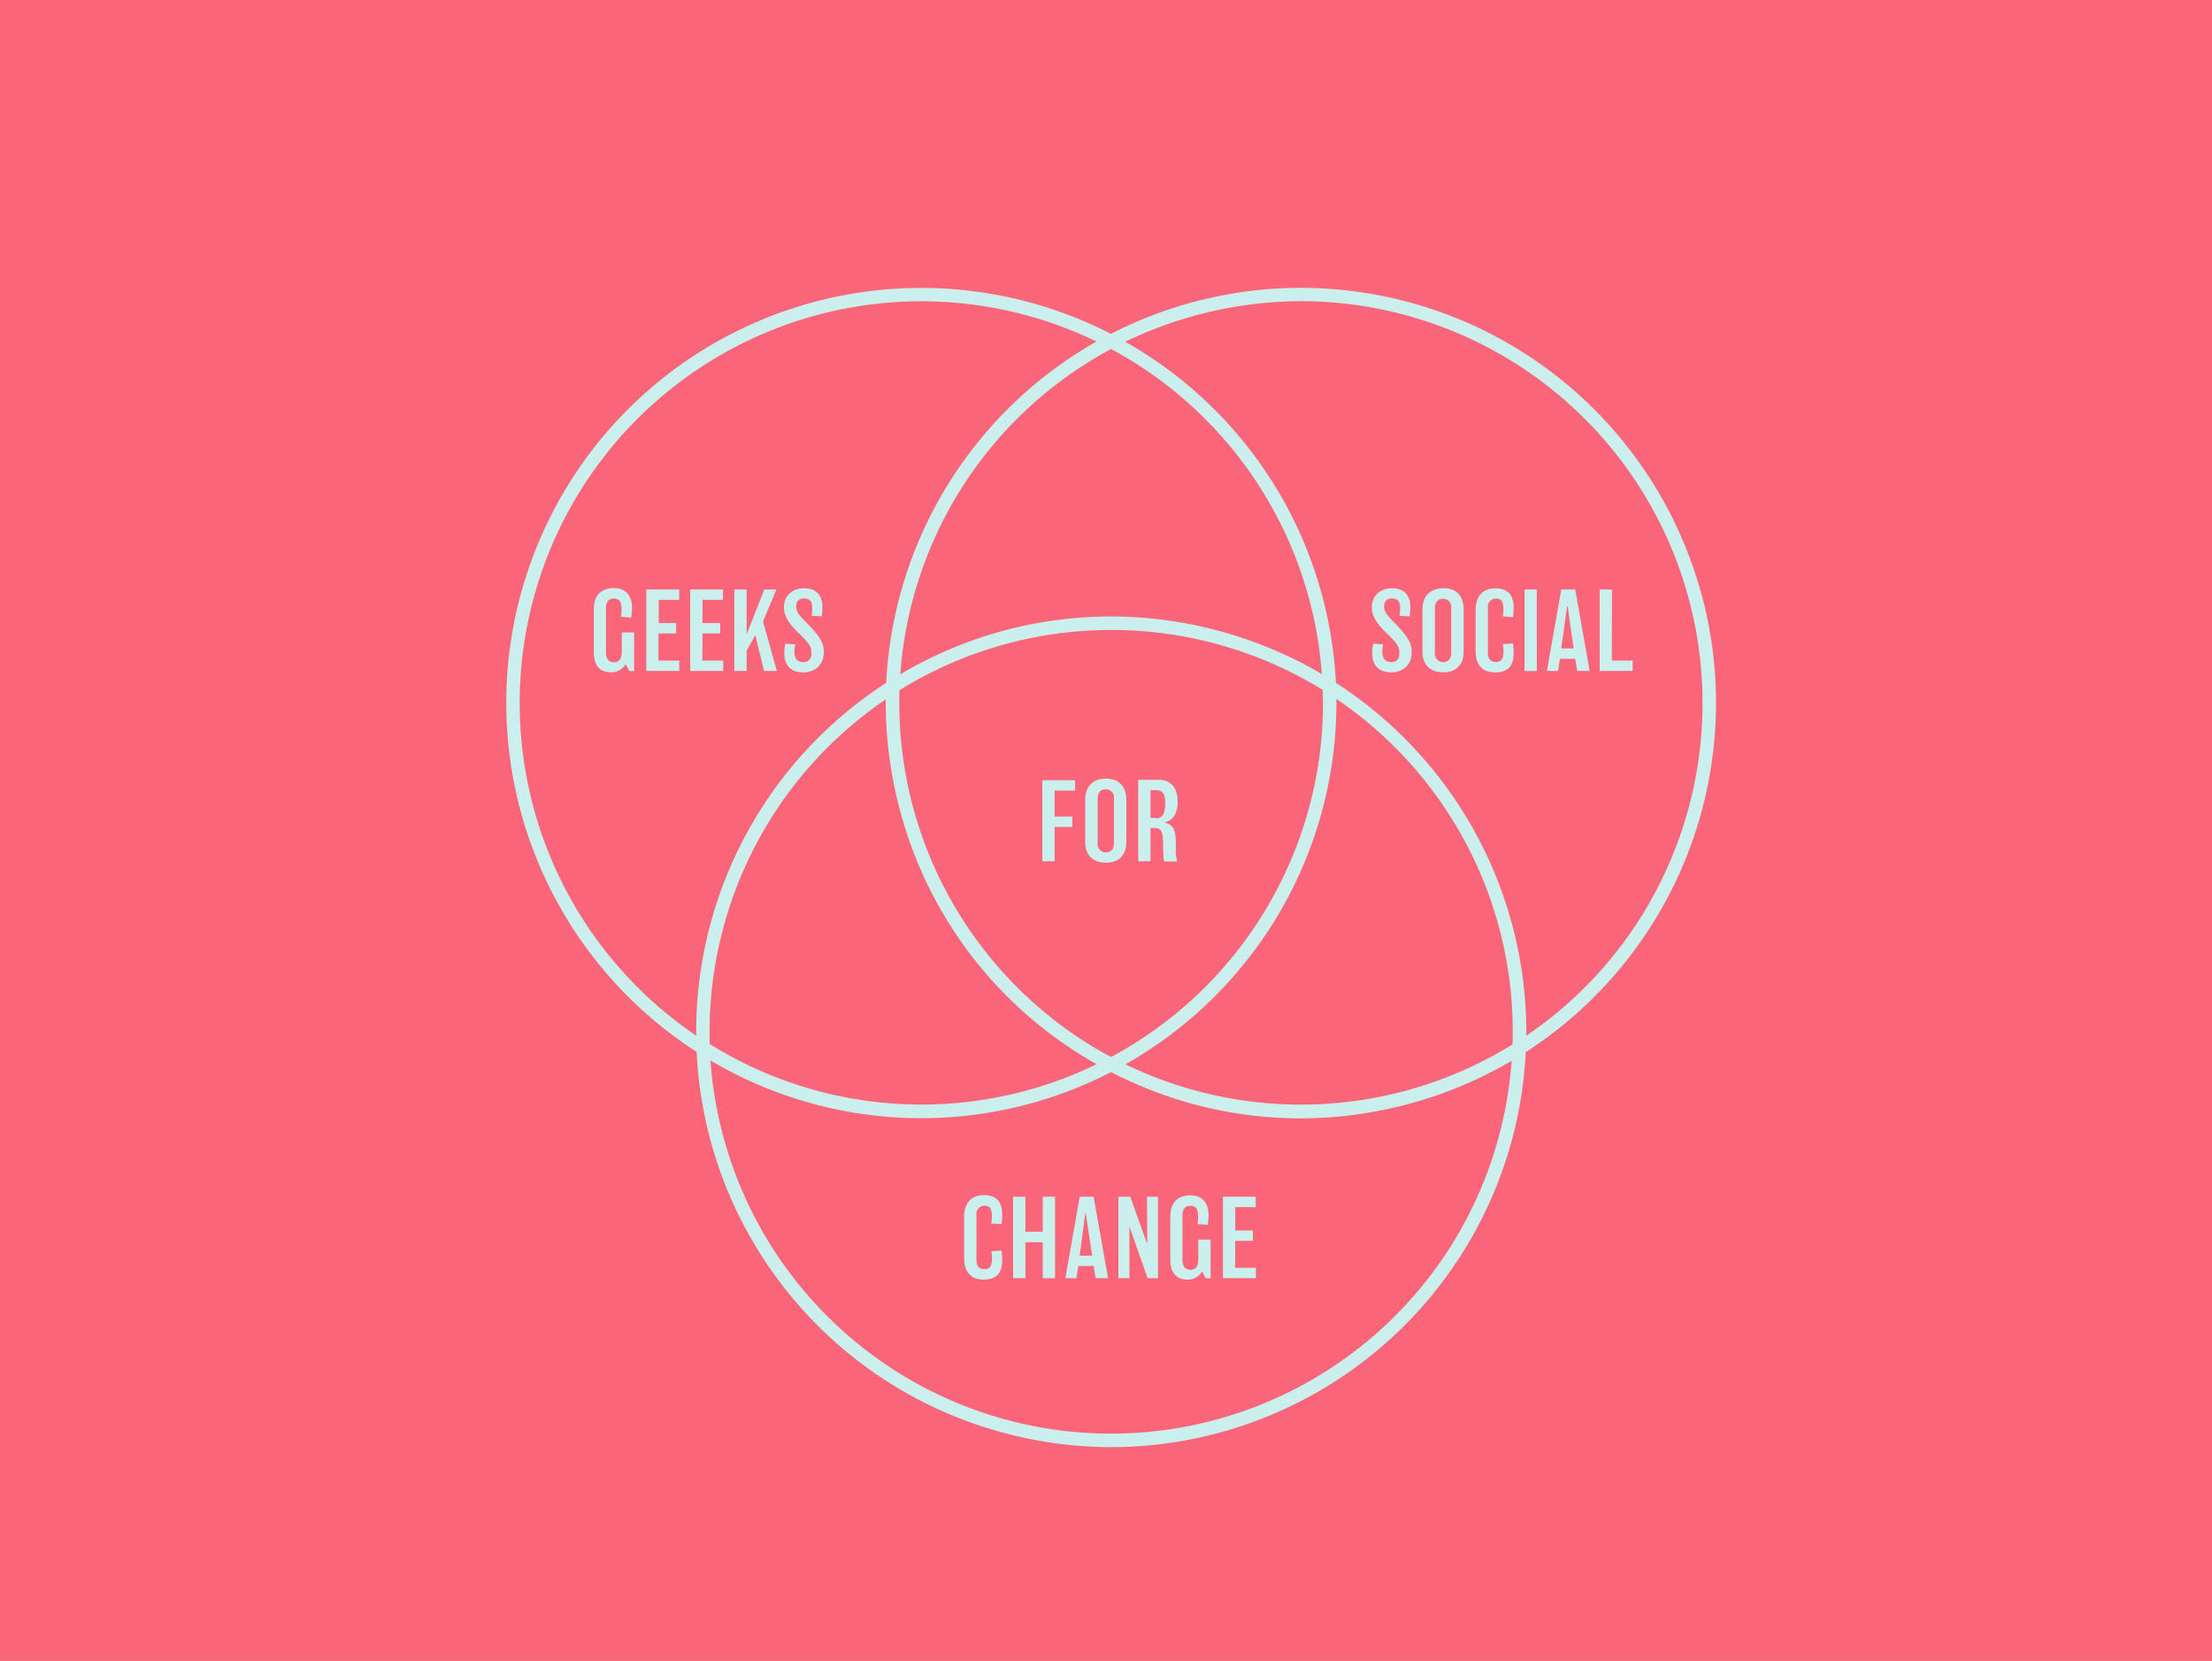
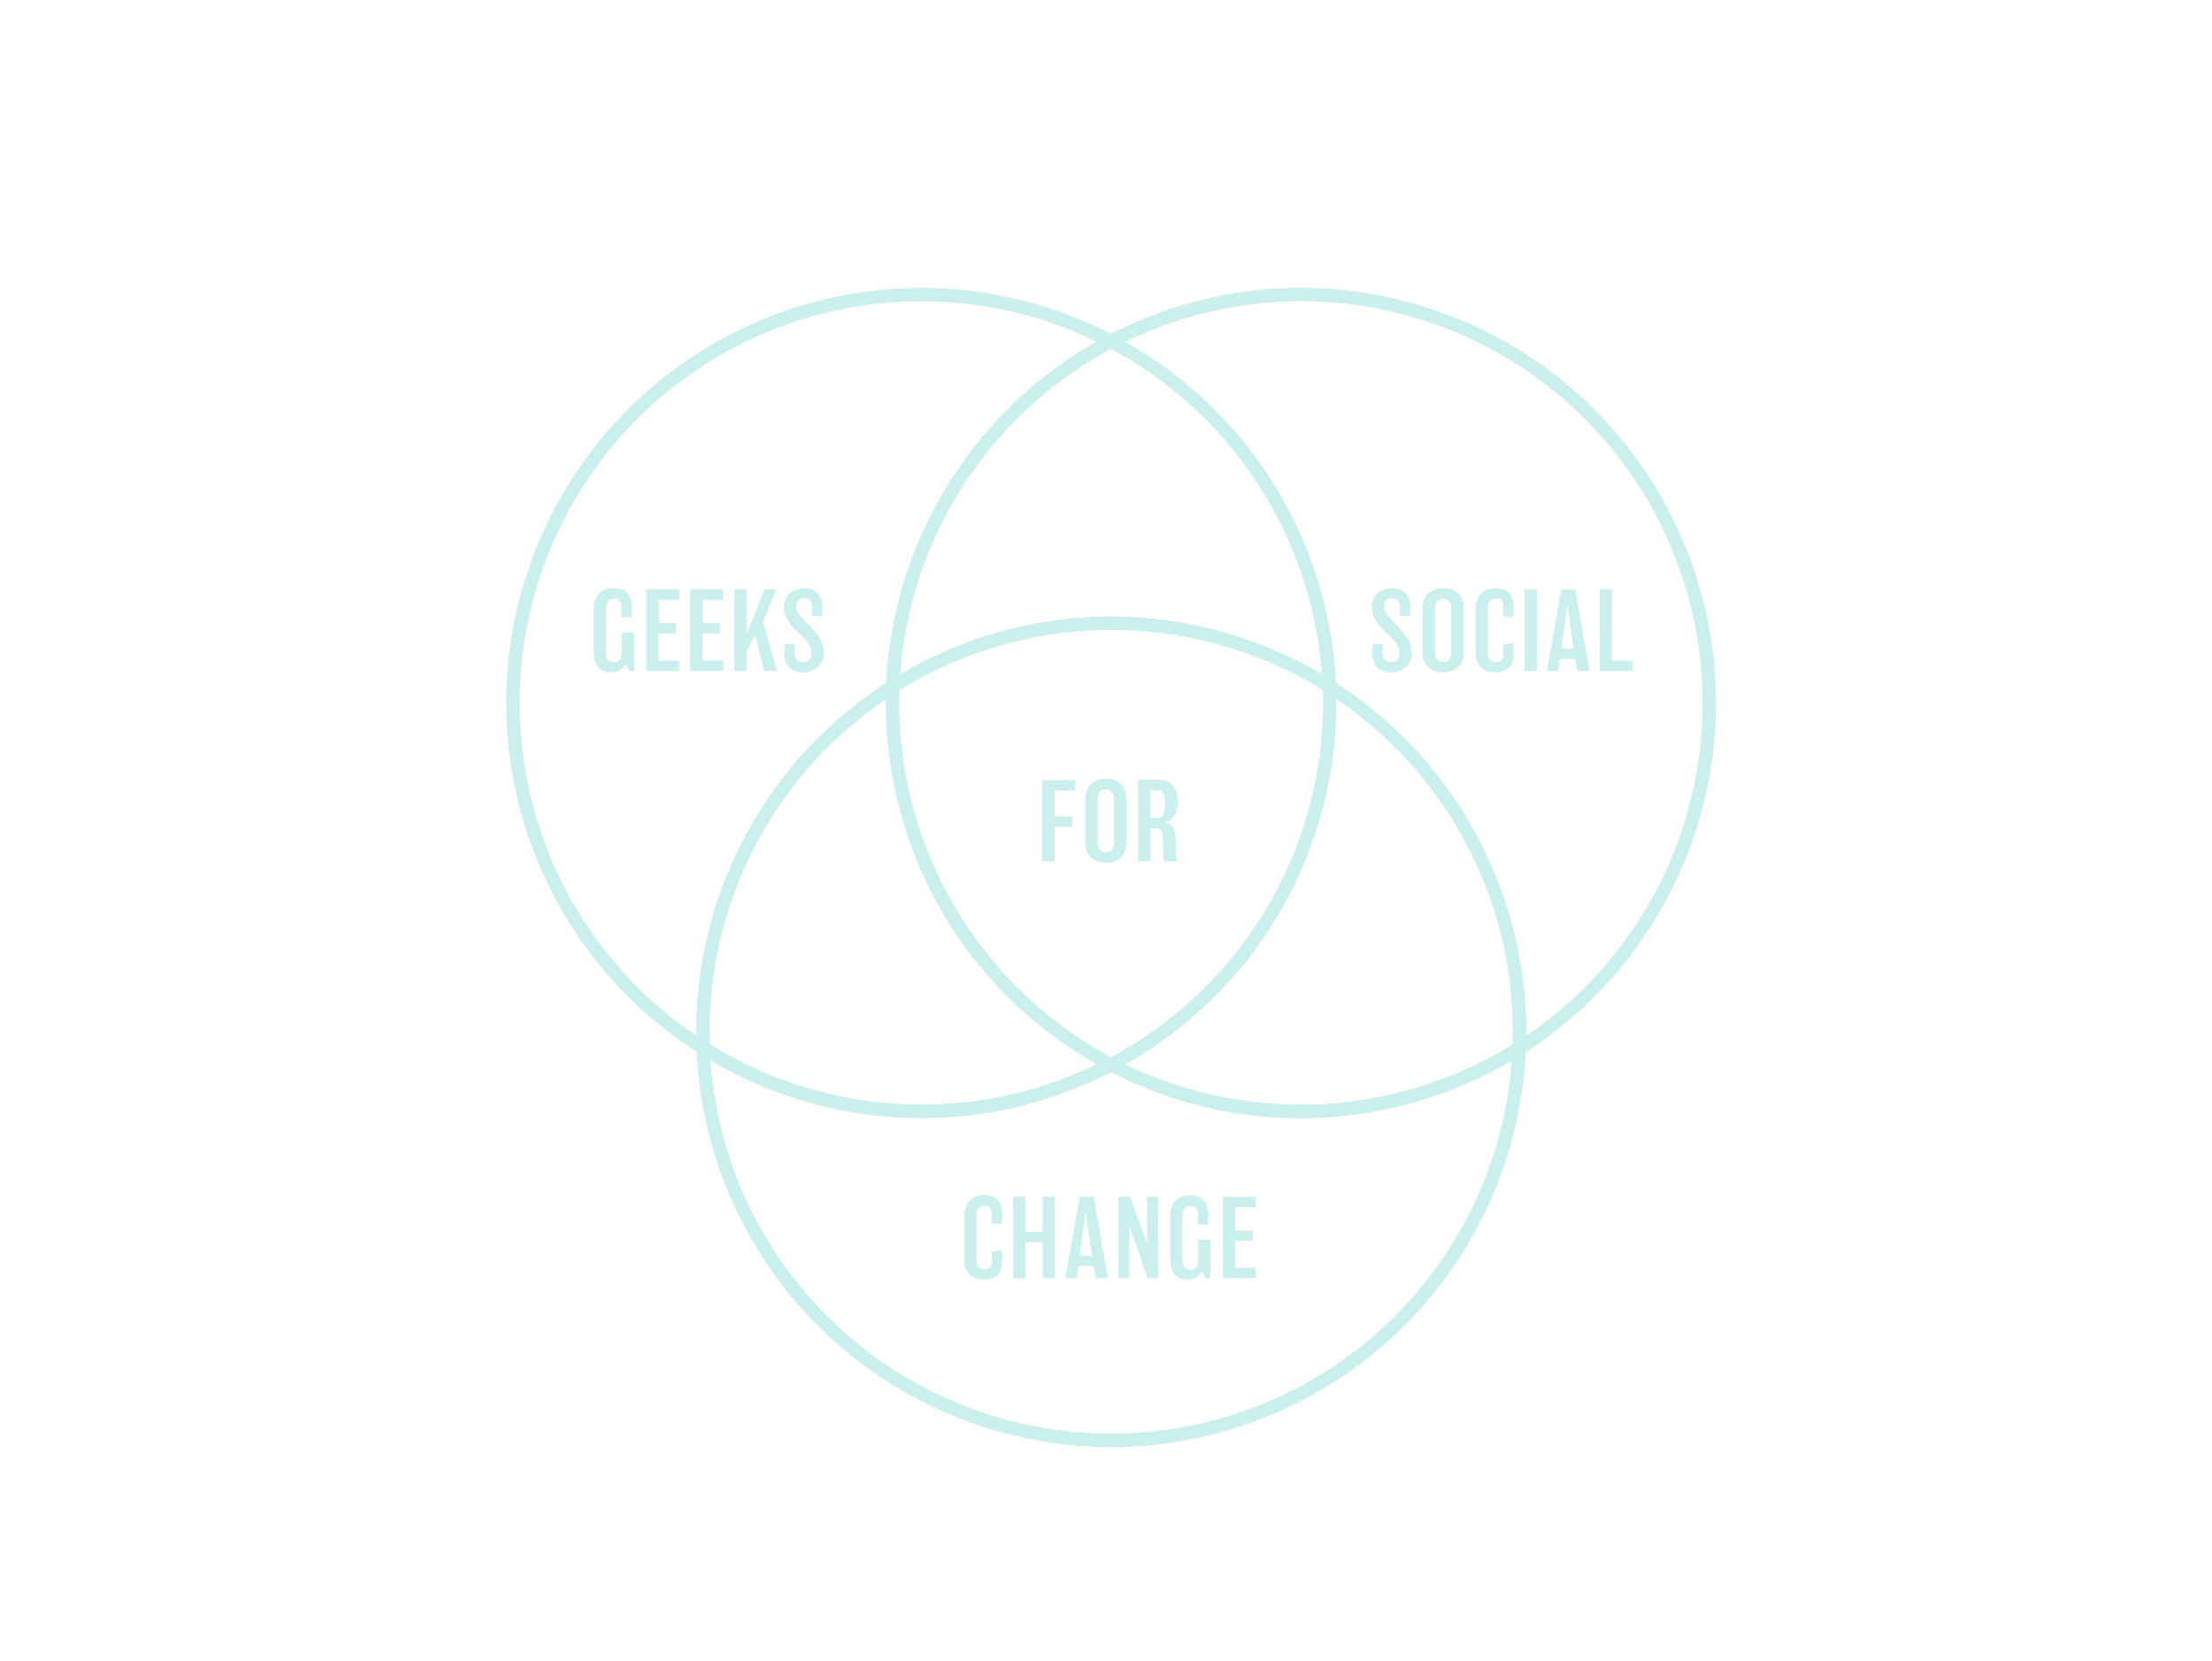
<svg xmlns="http://www.w3.org/2000/svg" id="Layer_1" data-name="Layer 1" width="638" height="479" viewBox="0 0 638 479">
  <defs>
    <style>
      .cls-1 {
        fill: #fb6579;
      }

      .cls-2 {
        fill: #caefec;
      }
    </style>
  </defs>
-   <rect id="PlaceCal_Set_3" data-name="PlaceCal Set 3" class="cls-1" width="638" height="479" />
  <path class="cls-2" d="M223.94,170h-3.49l-5,12.67h-.1V170h-3.55v23.49h3.55v-5.84l2.51-4.48,2.5,10.32h3.71l-4-14.28Zm241,0h-3.55v23.49h9.51v-3h-6Zm-285.62,18c0,1.76-.62,3-2.25,3s-2.29-1.26-2.29-2.74v-12.8c0-1.73.65-2.84,2.19-2.84s2.29.65,2.29,3.09a7.44,7.44,0,0,1-.22,2.16l3,.22a15.39,15.39,0,0,0,.25-2.72c0-3.89-2-5.78-5.22-5.78s-5.81,1.67-5.81,6.18v12c0,4.42,1.85,6.12,5.1,6.12a4.64,4.64,0,0,0,4-2.26h.13l1.05,1.89h1.36V182.38h-3.56Zm10.6-5.32h5.09v-3H190V173h5.9v-3H186.4v23.49h9.52v-3h-6Zm12.71,0h5.1v-3h-5.1V173h5.9v-3h-9.45v23.49h9.51v-3h-6Zm98,65.69h3.56v-9.89h5.1v-3h-5.1V228h5.9v-3h-9.46Zm39-17.49c0-4.14-2.32-6-5.5-6h-5.84v23.49h3.55V238.8h1.3c1.86,0,2.23,1.2,2.32,4.14,0,1.45.06,2.59.12,4.29a3.68,3.68,0,0,0,.22,1.21h3.77a9.3,9.3,0,0,1-.43-3.55c0-.56,0-1.52,0-2.2-.07-3.15-.68-4.85-3.06-5.41v-.15C338.66,236.39,339.68,234.29,339.68,231Zm-6.24,5h-1.55v-8h1.61c1.64,0,2.63.84,2.63,3.68C336.13,235,335,236,333.44,236Zm157.43-64.21A119.73,119.73,0,0,0,344.23,87.09a120.75,120.75,0,0,0-23.82,9.19A119.67,119.67,0,0,0,200.93,303.34a119.57,119.57,0,0,0,88.56,109.87,120.51,120.51,0,0,0,31.18,4.13,119.89,119.89,0,0,0,115.46-88.79,121.44,121.44,0,0,0,3.94-25.13,119.83,119.83,0,0,0,50.8-131.67ZM320.43,100.63a116,116,0,0,1,60.83,93.76,120.21,120.21,0,0,0-29.8-12.48,118.93,118.93,0,0,0-90.85,12c-.32.18-.63.39-.94.58a115.8,115.8,0,0,1,60.76-93.82ZM381.5,199c0,1.24.1,2.48.1,3.73a116,116,0,0,1-61.12,102.09c-1.07-.58-2.14-1.13-3.2-1.74a116,116,0,0,1-57.85-104c1-.63,2.05-1.29,3.11-1.9a116.18,116.18,0,0,1,119,1.8ZM200.8,298.66A115.84,115.84,0,0,1,316.26,98.49a120,120,0,0,0-60.66,98.44A119.85,119.85,0,0,0,200.8,298.66Zm54.67-97a120.68,120.68,0,0,0,4.1,32,118.94,118.94,0,0,0,55.78,72.7c.32.19.66.34,1,.52a115.58,115.58,0,0,1-111.64-5.78A116,116,0,0,1,255.47,201.68ZM378.41,397.9a115.83,115.83,0,0,1-173.49-92.08,119.34,119.34,0,0,0,115.55,3.35A118.81,118.81,0,0,0,375,322.52a120.75,120.75,0,0,0,61-16.6A115.81,115.81,0,0,1,378.41,397.9Zm57.82-96.69a116,116,0,0,1-111.63,5.72,119.77,119.77,0,0,0,60.86-104.19c0-.39,0-.78,0-1.17a115.83,115.83,0,0,1,50.8,99.64Zm39.33-40.54a115.12,115.12,0,0,1-35.33,38,120,120,0,0,0-54.92-101.76,119.79,119.79,0,0,0-60.76-98.35,117.13,117.13,0,0,1,50.86-11.7A115.91,115.91,0,0,1,475.56,260.67ZM319,224.55c-3.19,0-6,1.67-6,6.15v12.09c0,4.29,2.75,6,6,6s5.87-1.73,5.87-6V230.7C324.82,226.16,322.13,224.55,319,224.55Zm2.28,18.64c0,1.63-.86,2.65-2.28,2.65a2.38,2.38,0,0,1-2.41-2.68V230.24c0-1.73.95-2.63,2.38-2.63a2.33,2.33,0,0,1,2.31,2.63Zm35,114.66h5.1v-3h-5.1v-6.73h5.9v-3h-9.45v23.49h9.51v-3h-6Zm-25.39.56h-.13L326,345.12h-3.43v23.49h3.18V354h.12L331,368.61h3V345.12h-3.18ZM399.24,175v-.22a2.05,2.05,0,0,1,2.31-2.19c1.46,0,2.29.71,2.29,2.81a11.45,11.45,0,0,1-.19,2.16l2.91.19a19.27,19.27,0,0,0,.22-2.69c0-3.19-1.58-5.41-5.29-5.41-3.89,0-5.81,2.69-5.81,5.35v.24c0,2.78,2,5.22,4.39,7.48,2.75,2.66,3.52,3.71,3.52,5.38v.4a2.19,2.19,0,0,1-2.41,2.44c-1.39,0-2.47-.89-2.47-2.84a9.85,9.85,0,0,1,.25-2.29l-2.91-.18a17,17,0,0,0-.28,2.62c0,3.71,2,5.66,5.47,5.66,3.34,0,5.91-2.16,5.91-5.69v-.28c0-2.38-1-4.35-4.95-8.34C400,177.34,399.24,176.42,399.24,175Zm-53.63,188.2c0,1.76-.62,3-2.26,3s-2.29-1.26-2.29-2.75V350.59c0-1.73.65-2.84,2.2-2.84s2.29.65,2.29,3.09a7.48,7.48,0,0,1-.22,2.16l3,.22a16.63,16.63,0,0,0,.24-2.72c0-3.9-2-5.78-5.22-5.78s-5.81,1.67-5.81,6.18v12c0,4.42,1.86,6.12,5.1,6.12a4.66,4.66,0,0,0,4-2.26h.12l1.05,1.89h1.36V357.48h-3.55Zm-108-175.26c0-2.38-1-4.35-4.95-8.34-2.22-2.23-3-3.15-3-4.6v-.22a2.06,2.06,0,0,1,2.32-2.19c1.45,0,2.29.71,2.29,2.81a11.45,11.45,0,0,1-.19,2.16l2.91.19a19.3,19.3,0,0,0,.21-2.69c0-3.19-1.57-5.41-5.28-5.41-3.89,0-5.81,2.69-5.81,5.35v.24c0,2.78,2,5.22,4.39,7.48,2.75,2.66,3.52,3.71,3.52,5.38v.4a2.19,2.19,0,0,1-2.41,2.44c-1.39,0-2.47-.89-2.47-2.84a9.85,9.85,0,0,1,.25-2.29l-2.91-.18a17,17,0,0,0-.28,2.62c0,3.71,2,5.66,5.47,5.66,3.34,0,5.91-2.16,5.91-5.69ZM436.39,178a21.37,21.37,0,0,0,.18-2.9c0-4-2.19-5.44-5.28-5.44s-5.69,1.73-5.69,6.36V187.7c0,4.63,2.5,6.21,5.66,6.21s5.31-1.39,5.31-5.44a16.25,16.25,0,0,0-.21-2.94l-2.91.25a10.14,10.14,0,0,1,.19,2.13c0,2.26-.75,3-2.14,3-1.63,0-2.35-1-2.35-2.56v-13.2a2.31,2.31,0,0,1,2.35-2.53c1.43,0,2.11.68,2.11,3a11.88,11.88,0,0,1-.19,2.1Zm-20.11-8.34c-3.19,0-6,1.67-6,6.15v12.08c0,4.3,2.75,6,6,6s5.87-1.73,5.87-6V175.77C422.15,171.23,419.46,169.62,416.28,169.62Zm2.28,18.63c0,1.64-.86,2.66-2.28,2.66a2.38,2.38,0,0,1-2.41-2.69V175.31c0-1.74.95-2.63,2.38-2.63a2.33,2.33,0,0,1,2.31,2.63ZM311.41,345.12l-4.14,23.49h3.21l.53-3.5h4.42l.59,3.5h3.58l-4.17-23.49Zm0,17,1.61-12.21h.15L315,362.12ZM450.31,170l-4.14,23.49h3.21l.53-3.49h4.42l.59,3.49h3.58L454.33,170Zm0,17L452,174.81h.15L453.87,187Zm-161.44,166a21.37,21.37,0,0,0,.18-2.9c0-4-2.19-5.44-5.28-5.44s-5.69,1.73-5.69,6.36V362.8c0,4.63,2.5,6.21,5.66,6.21s5.31-1.39,5.31-5.44a15.17,15.17,0,0,0-.22-2.94l-2.9.25a10.14,10.14,0,0,1,.19,2.13c0,2.26-.75,3-2.14,3-1.63,0-2.35-1-2.35-2.57V350.25a2.3,2.3,0,0,1,2.35-2.53c1.42,0,2.1.68,2.1,3a12,12,0,0,1-.18,2.11Zm11.88,2.2h-5V345.12h-3.55v23.49h3.55V358.25h5v10.36h3.55V345.12h-3.55ZM439.71,193.51h3.55V170h-3.55Z" />
</svg>